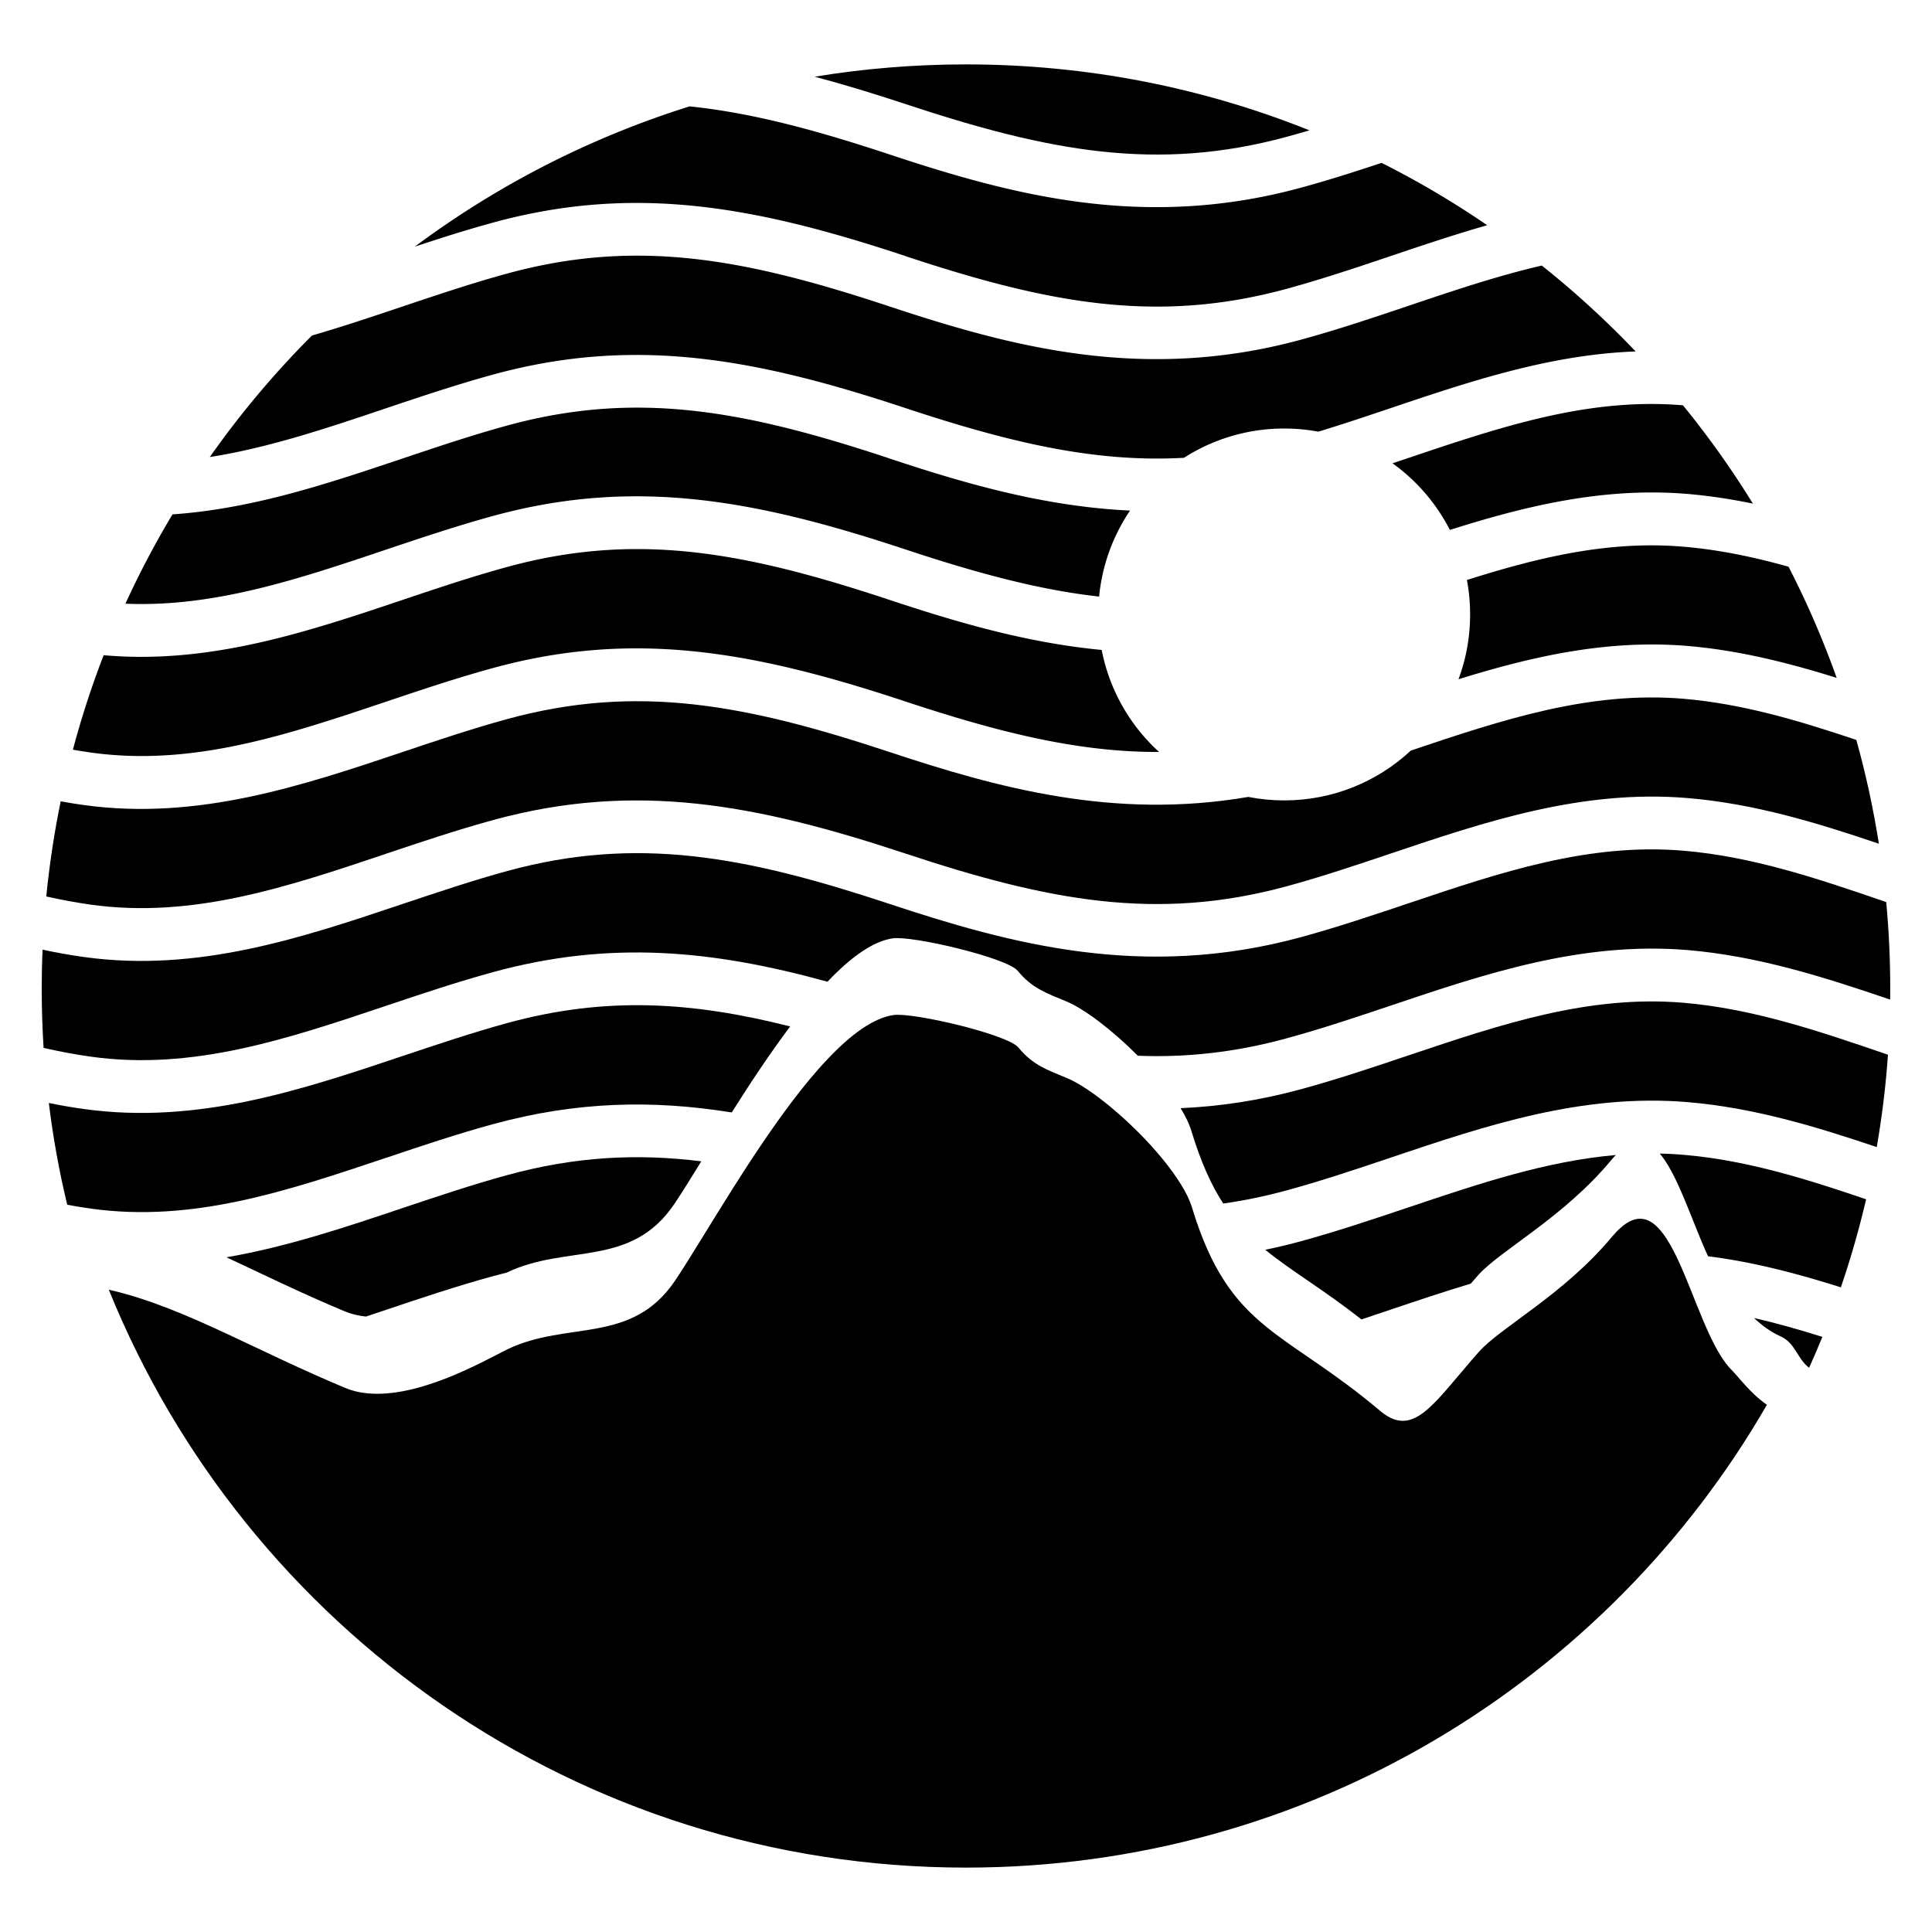
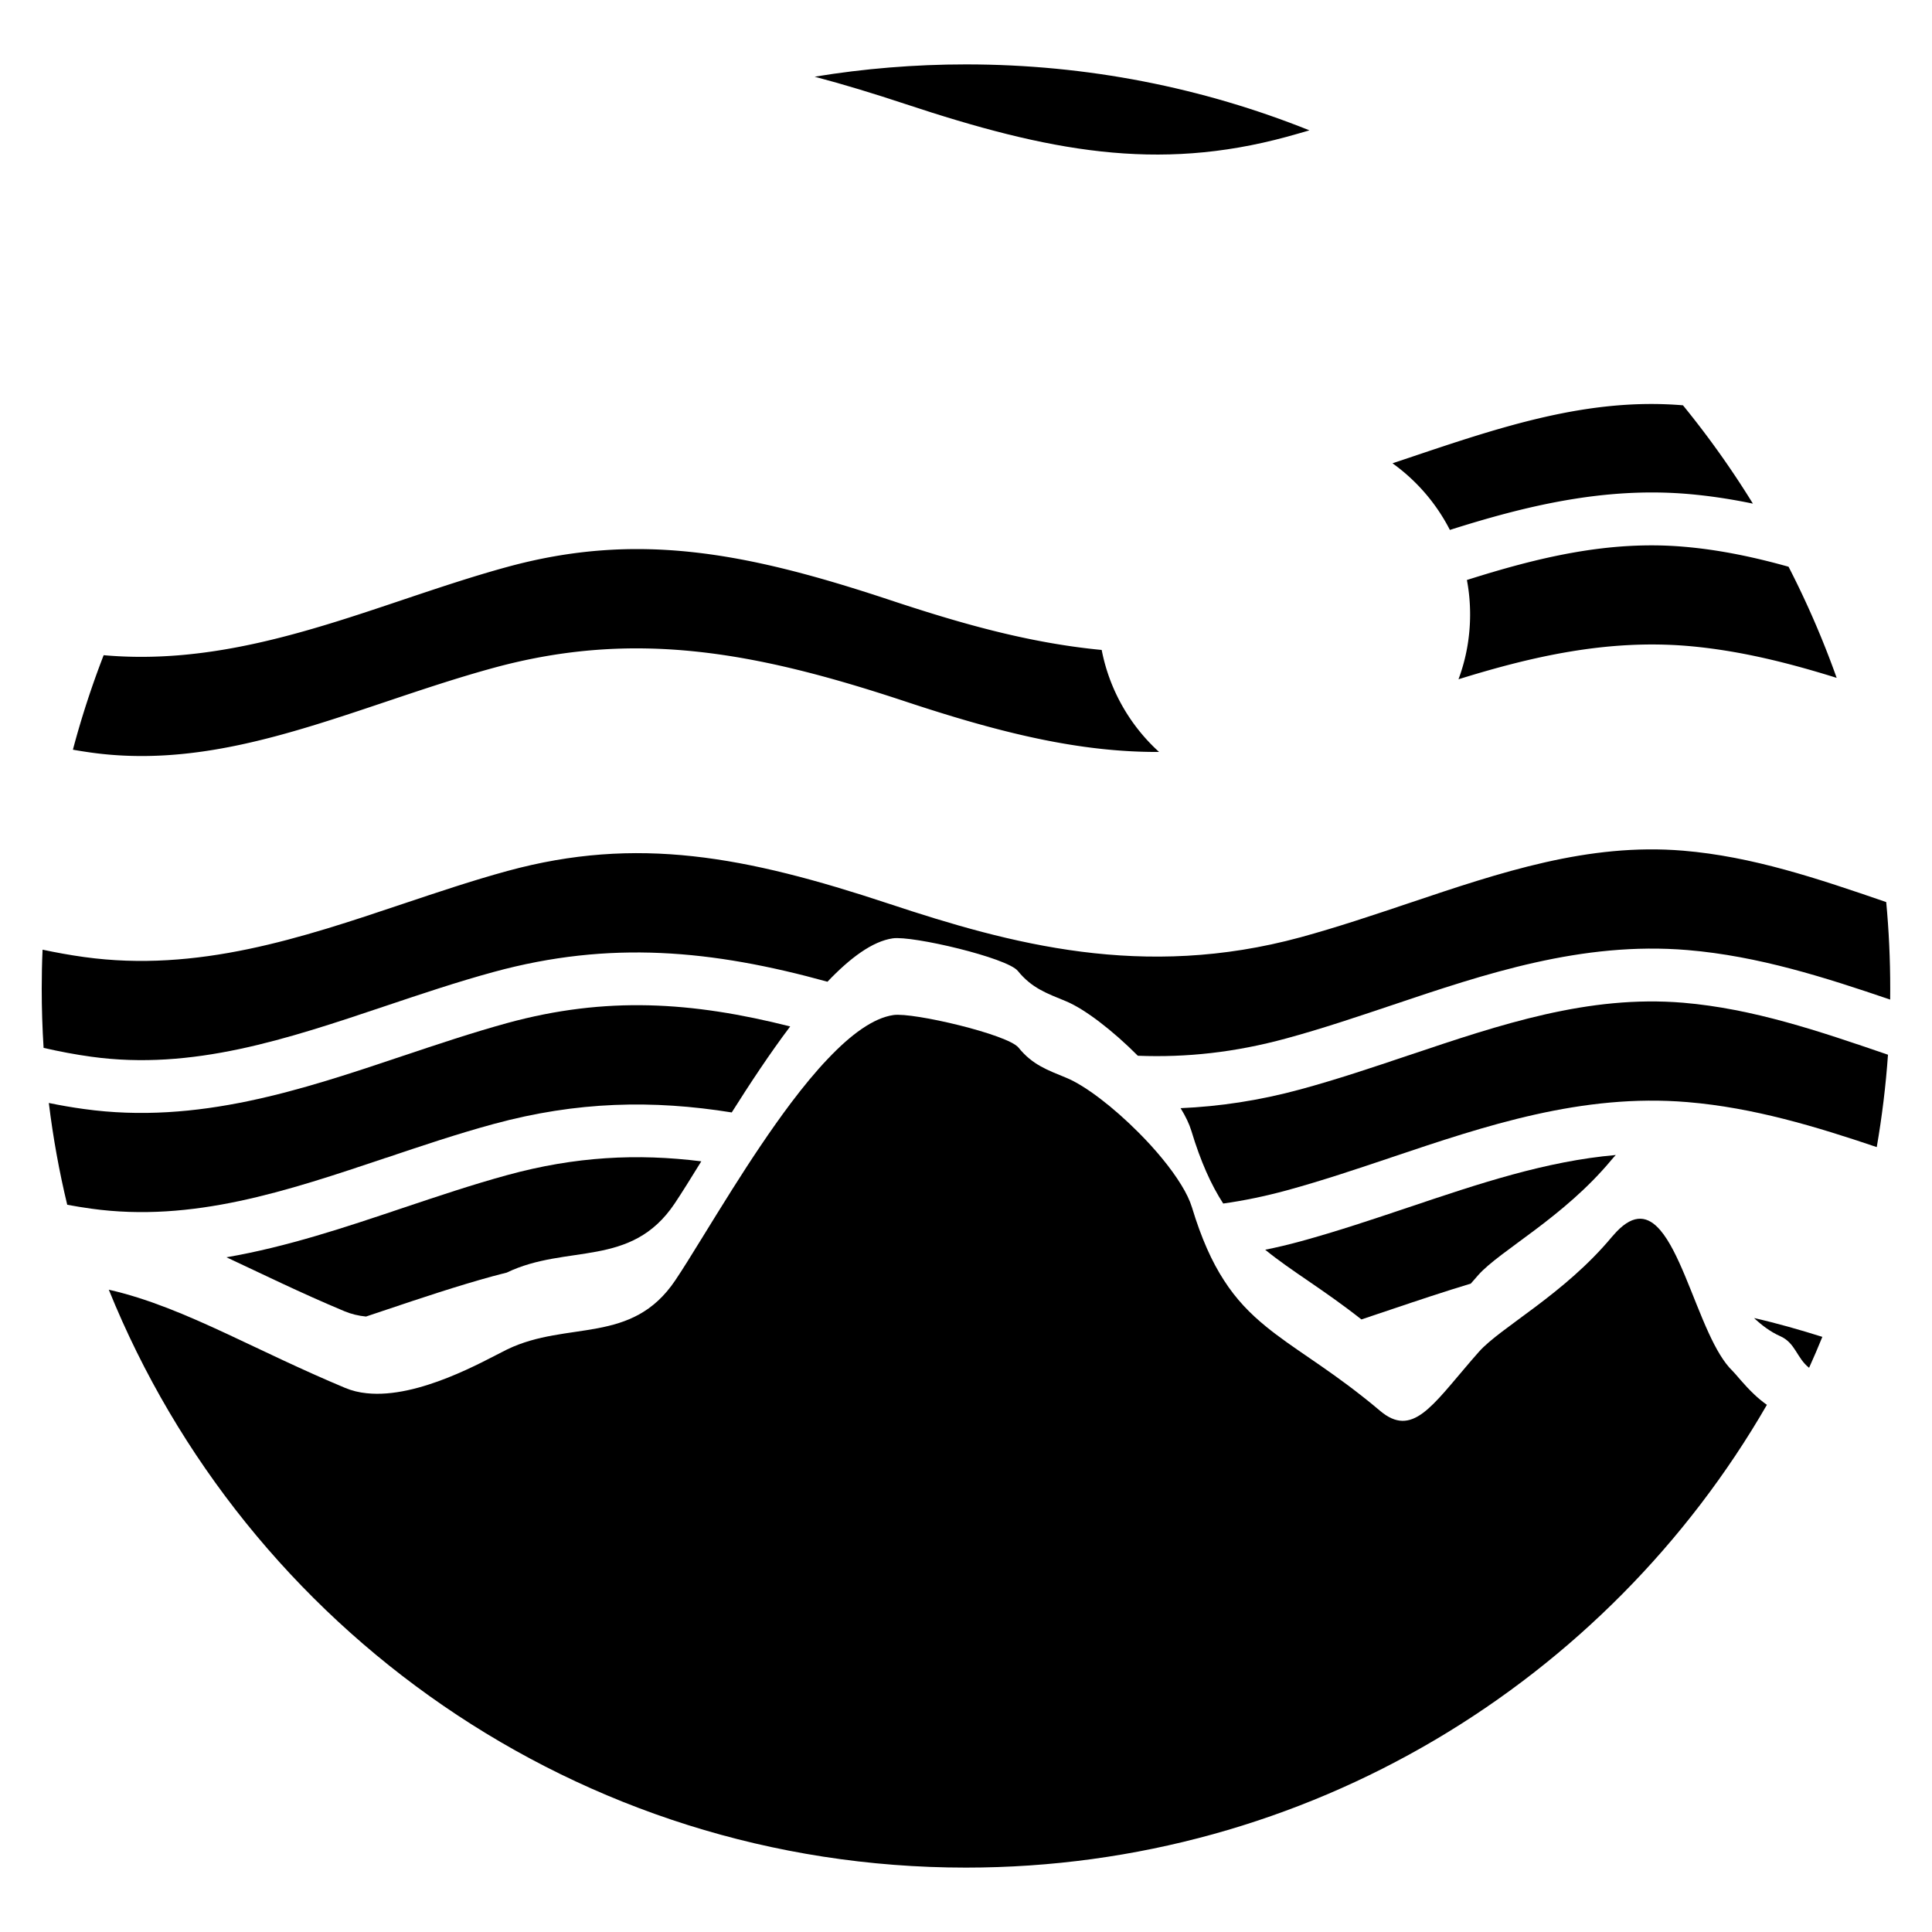
<svg xmlns="http://www.w3.org/2000/svg" data-bbox="7.8 12.04 345.61 337.14" viewBox="0 0 361.22 361.22" data-type="shape">
  <g>
    <path d="M330.36 262.64c-29.85 51.73-85.74 86.54-149.76 86.54-72.54 0-134.63-44.7-160.26-108.05 7.38 1.68 14.44 4.7 22.14 8.28 6.67 3.11 13.83 6.64 22.07 10.09 1.27.53 2.61.85 4.02.99 9.7 1.03 21.97-6.07 26.03-8.08l.26-.13c11.28-5.43 23.26-.77 31.4-12.91 1.39-2.06 3.07-4.79 4.99-7.9 1.73-2.8 3.64-5.91 5.68-9.14 3.38-5.35 7.11-11 10.93-16.08 2.31-3.06 4.65-5.92 6.99-8.36 4.24-4.46 8.42-7.56 12.19-8.11 3.66-.54 21.39 3.62 23.39 6.09 2.59 3.21 5.38 4.18 8.95 5.65 3.55 1.46 8.81 5.52 13.48 10.21 3.18 3.18 6.07 6.66 7.99 9.8.93 1.5 1.62 2.94 2.01 4.22 1.76 5.8 3.71 10.13 5.97 13.61 2.29 3.57 4.89 6.23 7.86 8.65 4.88 4 10.77 7.34 17.98 13.03 1.09.85 2.21 1.76 3.35 2.73 6 5.07 9.67-.81 17.09-9.43.46-.52.93-1.07 1.41-1.61 4.07-4.58 15.92-10.73 24.88-21.51.28-.33.56-.64.83-.92 3.33-3.49 5.95-2.92 8.2-.28 3.39 3.96 5.99 12.58 9.04 19.21 1.36 2.96 2.82 5.52 4.47 7.1.59.56 2.08 2.54 4.13 4.46.69.65 1.45 1.28 2.27 1.86Z" />
-     <path d="M166.17 85.68c14.09 4.67 28.91 9.02 45.11 9.78a34.6 34.6 0 0 0-5.78 16.08c-11.33-1.26-22.98-4.43-36.23-8.82-27.88-9.24-50.49-13.51-76.99-6.28-6.81 1.86-13.57 4.13-20.12 6.33-16.47 5.54-32.15 10.8-48.71 10.1 2.63-5.74 5.57-11.32 8.8-16.7 15-1.03 29.2-5.8 43.06-10.46 6.41-2.15 13.04-4.38 19.57-6.16 24.22-6.62 44.48-2.76 71.29 6.12Z" />
    <path d="M327.73 94.16c-4.01-.83-8.08-1.46-12.22-1.81-15.68-1.31-30.31 2.25-44.43 6.73a34.9 34.9 0 0 0-10.73-12.46c1-.33 2-.67 2.99-1 17.29-5.82 33.62-11.33 51.32-9.84 4.75 5.83 9.12 11.96 13.08 18.39Z" />
-     <path d="M351.3 157.75c-11.47-3.88-23.32-7.51-35.79-8.54-19.76-1.65-37.84 4.43-55.34 10.32-6.41 2.16-13.05 4.39-19.61 6.18-24.25 6.59-44.5 2.75-71.29-6.13-27.88-9.24-50.49-13.51-76.99-6.28-6.81 1.86-13.57 4.13-20.12 6.33-18.58 6.25-36.14 12.14-55.11 9.52-2.82-.4-5.62-.92-8.4-1.54.6-6.03 1.5-11.97 2.7-17.79 1.43.26 2.88.5 4.34.7 21.28 2.94 40.77-3.6 59.62-9.93 6.41-2.15 13.04-4.38 19.57-6.16 24.22-6.61 44.48-2.75 71.29 6.13 20.25 6.71 42.02 12.76 67.21 8.44 2.17.42 4.42.65 6.72.65 9.16 0 17.48-3.54 23.68-9.32 17.13-5.76 33.34-11.15 50.9-9.69 11.06.93 21.55 4.06 32.39 7.7 1.77 6.33 3.18 12.82 4.22 19.42Z" />
    <path d="M240.56 25.58c1.42-.39 2.84-.79 4.26-1.21-19.86-7.96-41.52-12.33-64.21-12.33-9.64 0-19.09.79-28.3 2.3 5.48 1.45 11.11 3.17 16.97 5.11 26.79 8.88 47.04 12.72 71.29 6.13Z" />
-     <path d="M305.78 65.71c-16.04.59-31.03 5.63-45.61 10.54-4.48 1.51-9.09 3.06-13.69 4.46-2.07-.39-4.2-.59-6.38-.59a34.66 34.66 0 0 0-18.73 5.47c-16.61.95-32.63-2.85-52.1-9.3-27.88-9.24-50.49-13.51-76.99-6.28-6.81 1.86-13.57 4.13-20.12 6.33-11.17 3.76-21.97 7.39-32.93 9.11 5.71-8.12 12.1-15.72 19.1-22.72 5.73-1.66 11.39-3.56 16.98-5.44 6.41-2.15 13.04-4.38 19.57-6.16 24.22-6.61 44.48-2.76 71.29 6.12 22.83 7.57 47.58 14.28 76.99 6.28 6.84-1.86 13.61-4.14 20.17-6.35 8.44-2.85 16.66-5.61 24.93-7.53 6.21 4.94 12.06 10.3 17.53 16.04Z" />
    <path d="M72.17 216.48c6.55-2.2 13.31-4.48 20.12-6.33 15.57-4.24 29.78-4.53 44.52-2.16 3.38-5.35 7.1-11 10.93-16.08-18.39-4.65-34.49-5.66-52.85-.65-6.52 1.79-13.15 4.01-19.57 6.16-18.85 6.33-38.34 12.89-59.62 9.93-2.2-.3-4.39-.68-6.57-1.13.79 6.46 1.94 12.82 3.44 19.03 1.49.28 2.99.52 4.49.73 18.97 2.63 36.53-3.27 55.11-9.51Z" />
-     <path d="M169.27 47.88c26.79 8.88 47.04 12.72 71.29 6.12 6.56-1.79 13.2-4.02 19.61-6.18 5.88-1.98 11.83-3.98 17.89-5.71a171 171 0 0 0-19.75-11.66c-4.97 1.65-10.04 3.28-15.15 4.66-29.42 8.01-54.16 1.29-76.99-6.28-13.65-4.52-25.6-7.74-37.24-8.94a172 172 0 0 0-51.38 26.23c4.84-1.61 9.78-3.18 14.74-4.53 26.51-7.23 49.11-2.96 76.99 6.28Z" />
    <path d="M216.72 140.59c-14.99.07-29.8-3.59-47.45-9.44-27.88-9.24-50.49-13.51-76.99-6.28-6.81 1.86-13.57 4.13-20.12 6.33-18.58 6.24-36.14 12.14-55.11 9.51q-1.71-.24-3.42-.54c1.6-6.03 3.53-11.93 5.75-17.67 19.85 1.77 38.16-4.38 55.92-10.35 6.41-2.15 13.04-4.38 19.57-6.16 24.22-6.61 44.48-2.76 71.29 6.12 12.54 4.16 25.67 8.06 39.82 9.41a34.7 34.7 0 0 0 10.74 19.08Z" />
    <path d="M343.4 126.74c-9-2.81-18.25-5.15-27.89-5.97-15.09-1.26-29.2 2-42.82 6.23 1.41-3.77 2.17-7.86 2.17-12.12 0-2.2-.2-4.36-.6-6.44 13.38-4.24 26.49-7.4 40.43-6.23 6.71.56 13.21 1.93 19.71 3.75a171 171 0 0 1 9 20.79Z" />
    <path d="M263.33 197.32c-6.55 2.21-13.33 4.49-20.17 6.35-7.79 2.12-15.25 3.21-22.43 3.52.93 1.5 1.62 2.94 2.01 4.22 1.75 5.8 3.71 10.13 5.96 13.61 3.88-.54 7.82-1.36 11.87-2.46 6.56-1.79 13.2-4.02 19.61-6.18 17.5-5.89 35.58-11.98 55.34-10.32 12.33 1.03 24.03 4.58 35.37 8.41.98-5.66 1.69-11.42 2.1-17.27-12.96-4.45-25.24-8.61-38.28-9.72-17.72-1.48-34.06 4.02-51.36 9.84Z" />
    <path d="M352.66 168.66c-12.85-4.42-25.03-8.53-37.97-9.61-17.72-1.48-34.06 4.02-51.36 9.84-6.55 2.2-13.33 4.48-20.17 6.35-29.41 8-54.16 1.29-76.99-6.28-26.81-8.88-47.07-12.73-71.29-6.12-6.52 1.78-13.15 4.01-19.57 6.16-18.85 6.33-38.34 12.89-59.62 9.93-2.6-.36-5.18-.83-7.73-1.37-.11 2.41-.16 4.84-.16 7.28 0 3.72.12 7.41.35 11.08 2.94.67 5.9 1.24 8.9 1.65 18.97 2.63 36.53-3.27 55.11-9.51 6.55-2.2 13.31-4.47 20.12-6.33 21.75-5.94 40.87-4.13 62.43 1.82 4.24-4.46 8.42-7.56 12.2-8.11 3.66-.54 21.39 3.62 23.39 6.09 2.6 3.21 5.38 4.18 8.96 5.65 3.55 1.46 8.81 5.52 13.48 10.21 9.08.35 18.13-.61 27.82-3.26 6.56-1.78 13.2-4.02 19.61-6.17 17.5-5.89 35.58-11.98 55.34-10.33 13.24 1.11 25.77 5.13 37.89 9.26 0-.68.01-1.36.01-2.05 0-5.46-.25-10.85-.75-16.18" />
-     <path d="M310.31 215.67c3.38 3.96 5.99 12.58 9.04 19.21 8.54 1.07 16.79 3.27 24.83 5.81a172 172 0 0 0 4.72-16.46c-11.49-3.91-22.54-7.35-34.21-8.32-1.47-.13-2.92-.2-4.38-.23Z" />
    <path d="M243.16 232.09c-2.23.61-4.43 1.13-6.61 1.57 4.89 4 10.77 7.34 17.99 13.03 1.89-.63 3.77-1.26 5.63-1.89 4.89-1.65 9.82-3.3 14.82-4.81.46-.52.93-1.07 1.41-1.61 4.07-4.58 15.92-10.73 24.88-21.51.28-.33.55-.64.82-.92-13.06 1.14-25.64 5.37-38.77 9.79-6.55 2.2-13.33 4.48-20.17 6.35" />
    <path d="M332.82 249.81c2.88 1.26 3.09 4.1 5.42 5.92.86-1.91 1.69-3.83 2.48-5.78-4.26-1.34-8.5-2.55-12.77-3.52 1.38 1.3 3.04 2.57 4.87 3.38" />
    <path d="M92.28 238.58c.82-.23 1.64-.44 2.45-.64 11.28-5.43 23.25-.77 31.4-12.91 1.38-2.06 3.07-4.79 4.99-7.9-12-1.5-23.58-.9-36.24 2.56-6.52 1.78-13.15 4.01-19.57 6.16-10.71 3.6-21.63 7.27-32.97 9.22 6.67 3.11 13.82 6.64 22.07 10.09 1.26.53 2.61.85 4.02.99 1.24-.41 2.48-.83 3.73-1.25 6.55-2.2 13.31-4.47 20.12-6.33Z" />
  </g>
</svg>